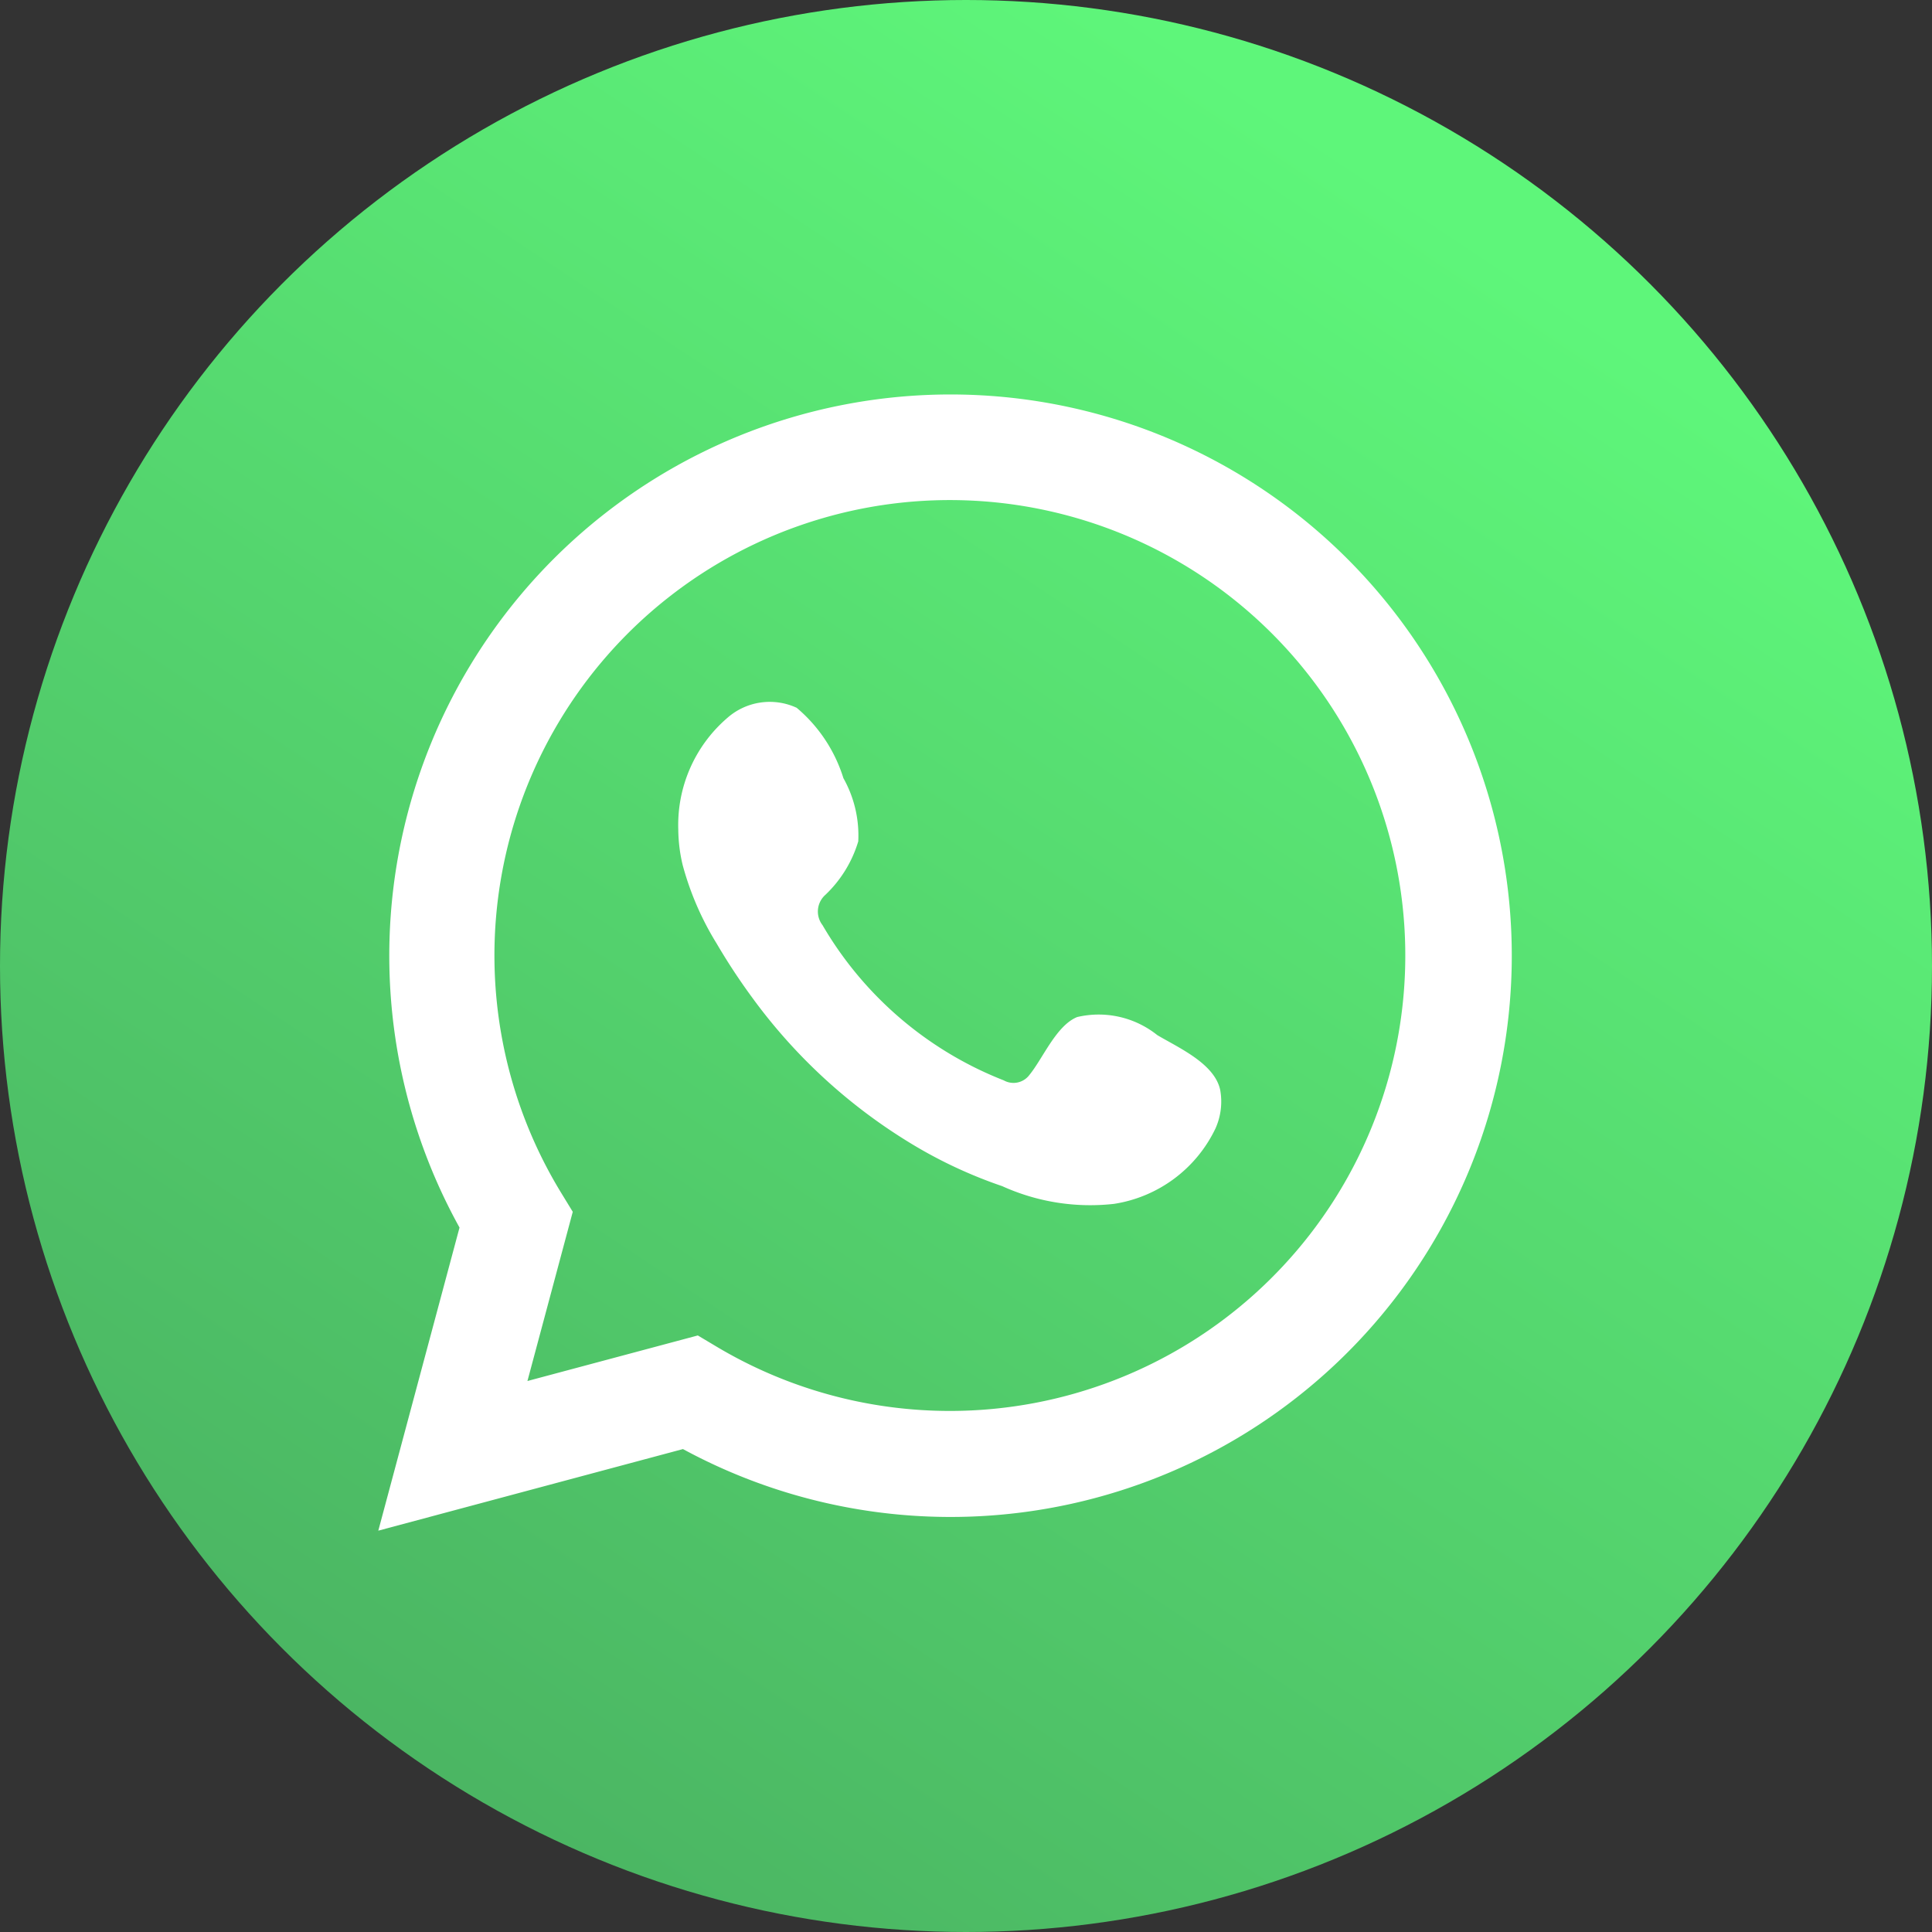
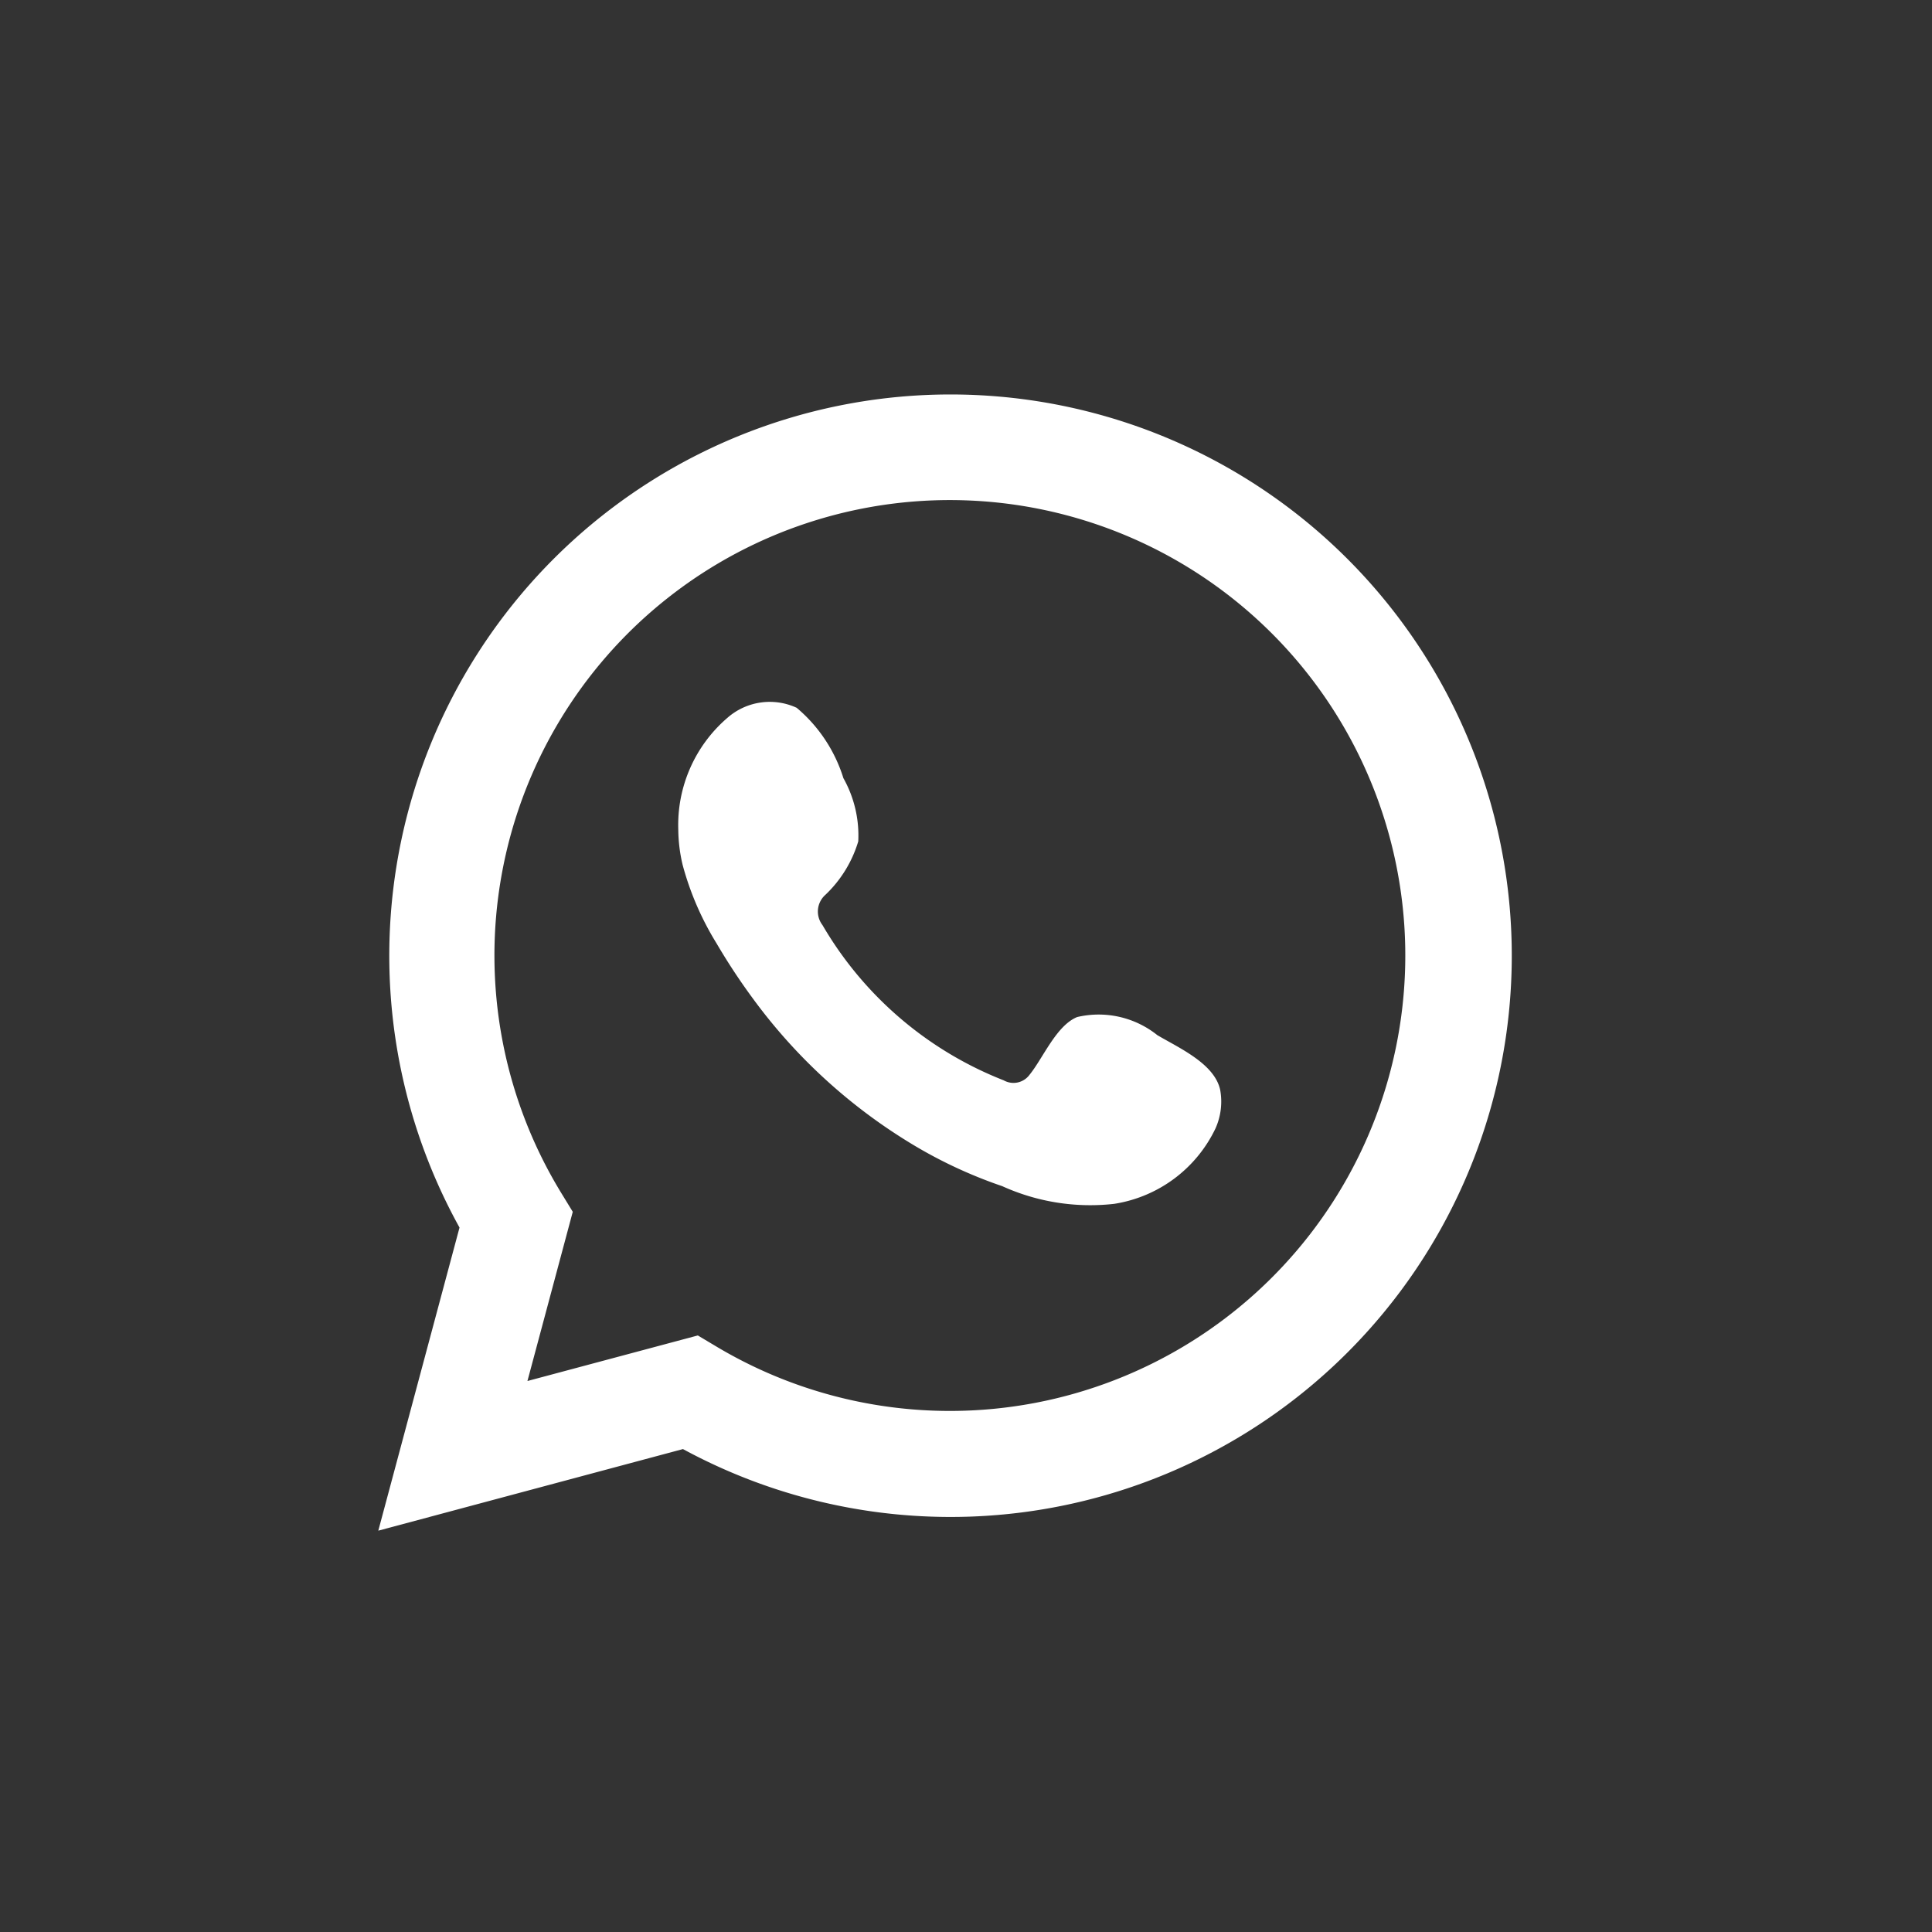
<svg xmlns="http://www.w3.org/2000/svg" width="26" height="26" viewBox="0 0 26 26">
  <rect x="0" y="0" width="26" height="26" fill="#333333" stroke="none" />
  <defs>
    <style>.a{fill:url(#a);}.b,.c{fill:#fff;}.c{fill-rule:evenodd;}</style>
    <linearGradient id="a" x1="0.705" y1="0.088" x2="0.181" y2="0.878" gradientUnits="objectBoundingBox">
      <stop offset="0" stop-color="#5ef67a" />
      <stop offset="1" stop-color="#4bb663" />
    </linearGradient>
  </defs>
  <g transform="translate(0.184 0.029)">
-     <circle class="a" cx="13" cy="13" r="13" transform="translate(-0.184 -0.029)" />
    <g transform="translate(4.907 5.318)">
      <path class="b" d="M130.172,114.5l1.093-4.079a7.553,7.553,0,1,1,3.007,2.981Zm4.3-2.627.258.154a6.129,6.129,0,1,0-2.1-2.078l.159.26-.61,2.277Z" transform="translate(-130.172 -99.248)" />
      <path class="c" d="M141.12,108.3a1.263,1.263,0,0,0-1.078-.243c-.281.114-.459.553-.641.777a.268.268,0,0,1-.347.075,4.888,4.888,0,0,1-2.439-2.089.3.3,0,0,1,.039-.408,1.641,1.641,0,0,0,.442-.719,1.573,1.573,0,0,0-.2-.851,2.018,2.018,0,0,0-.629-.947.863.863,0,0,0-.936.139,1.9,1.9,0,0,0-.657,1.5,2.125,2.125,0,0,0,.059.477,3.965,3.965,0,0,0,.457,1.056,8.44,8.44,0,0,0,.478.727,7.376,7.376,0,0,0,2.073,1.925,6.236,6.236,0,0,0,1.293.614,2.867,2.867,0,0,0,1.505.238,1.821,1.821,0,0,0,1.364-1.014.882.882,0,0,0,.064-.518C141.892,108.683,141.408,108.471,141.12,108.3Z" transform="translate(-130.637 -99.717)" />
    </g>
  </g>
</svg>